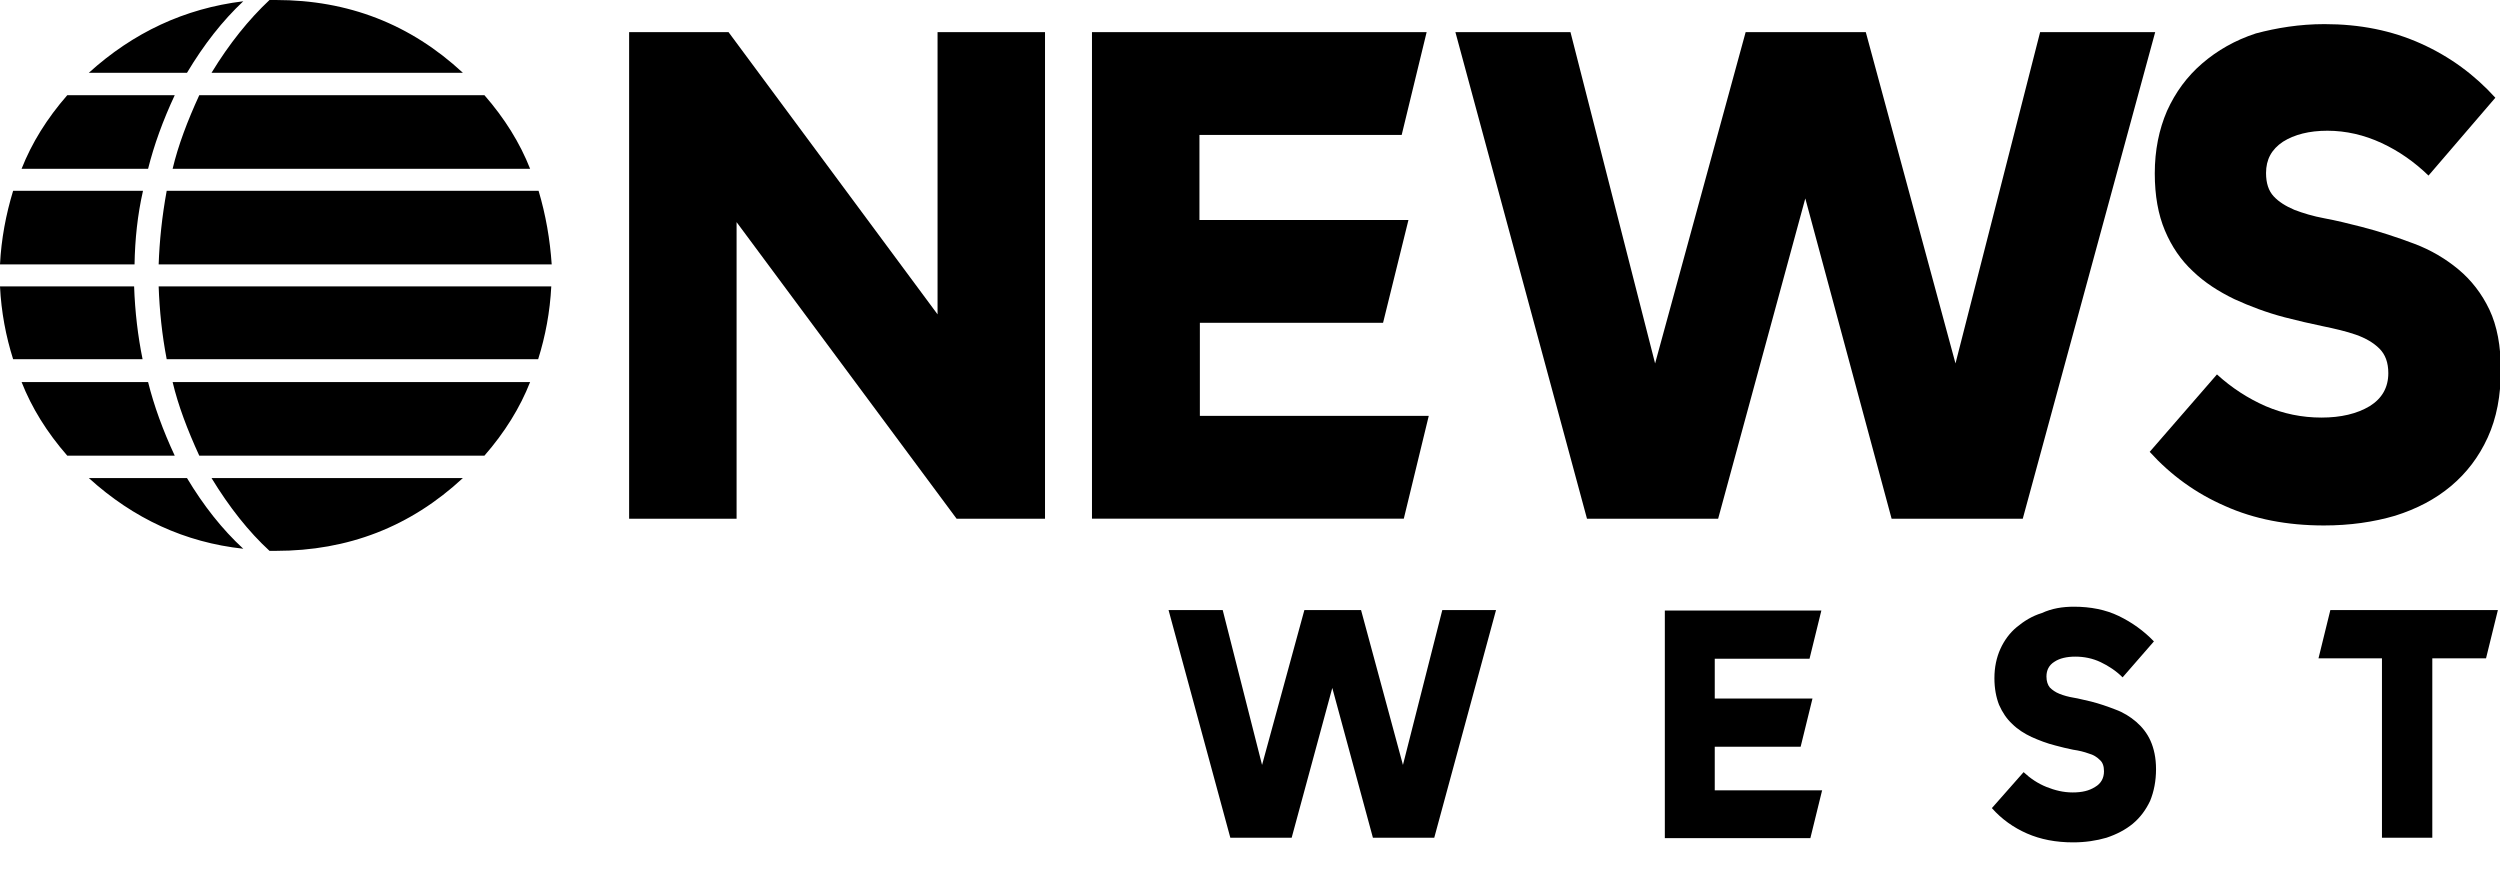
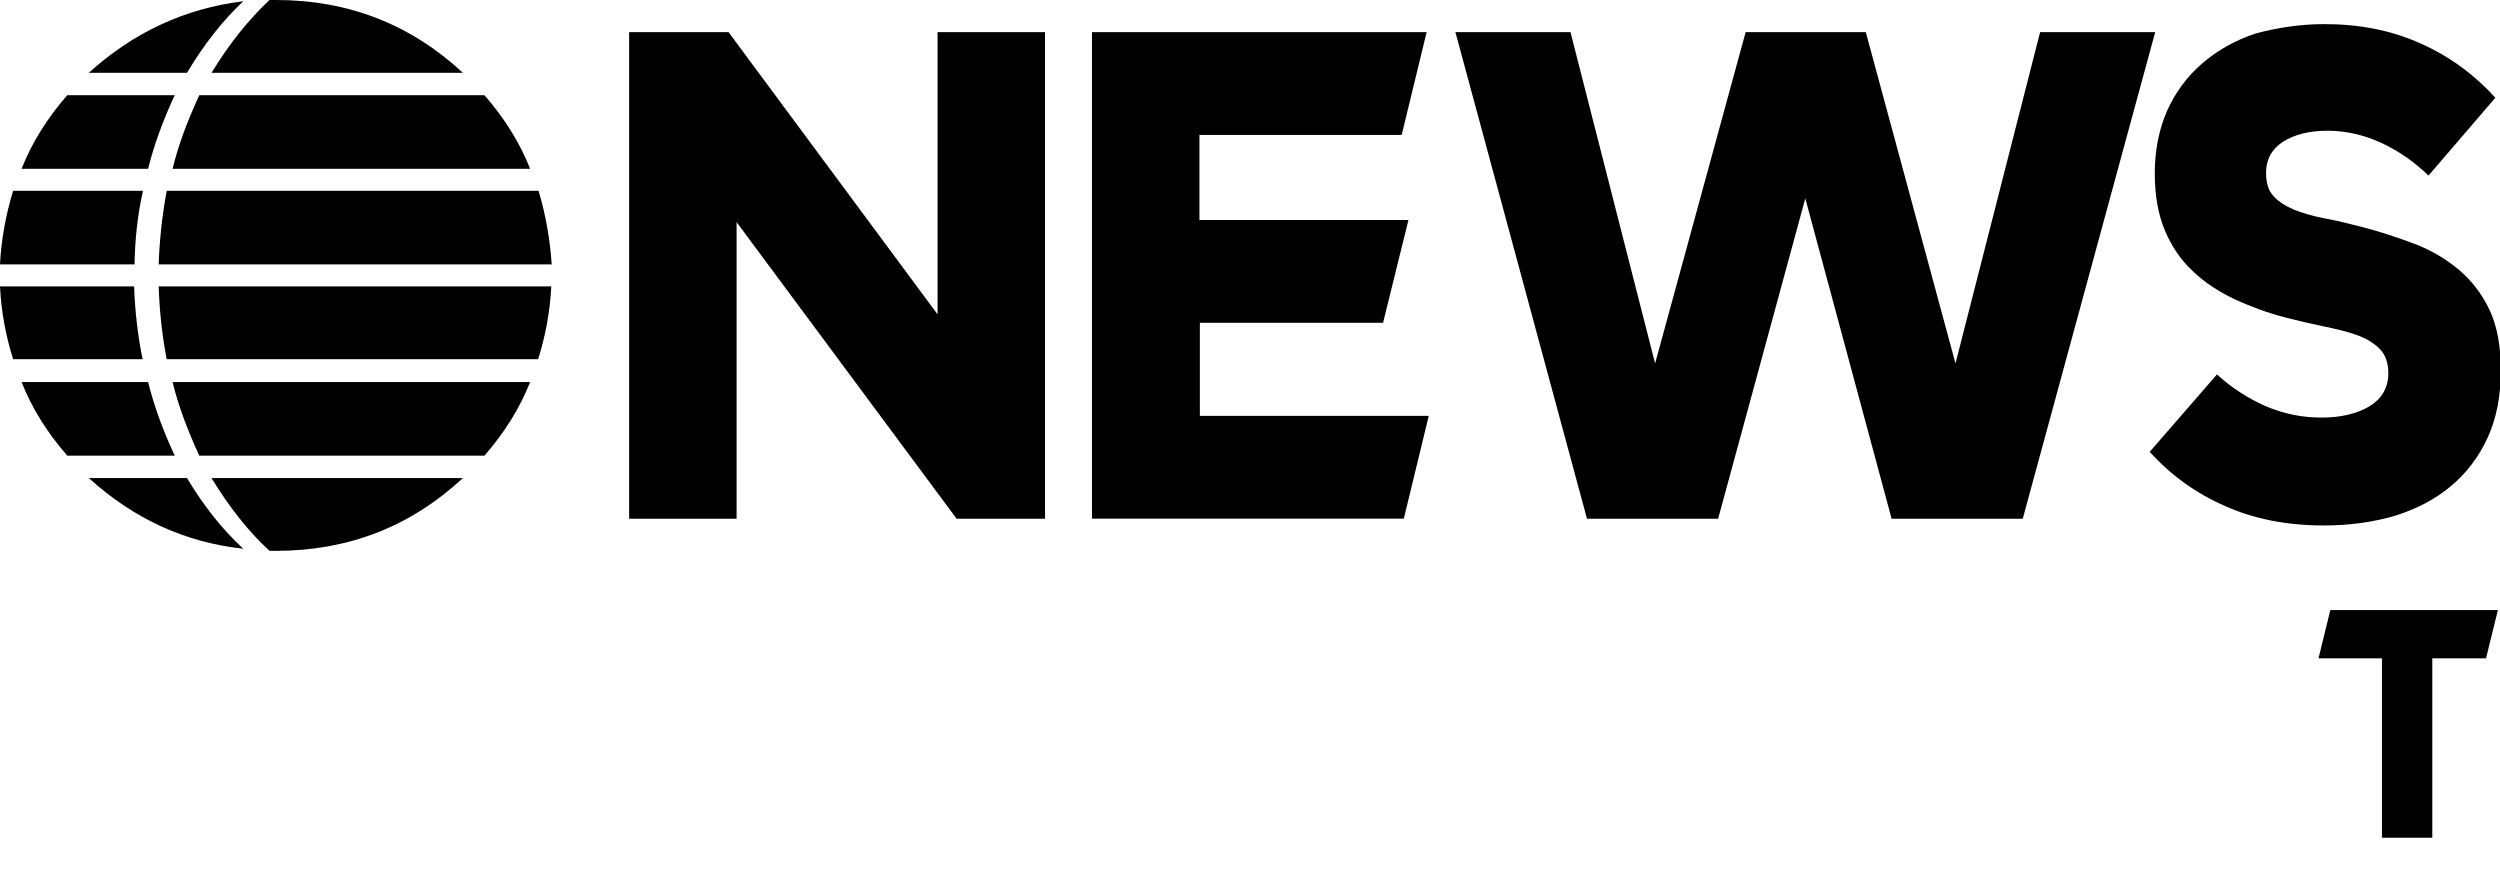
<svg xmlns="http://www.w3.org/2000/svg" version="1.1" id="圖層_1" x="0px" y="0px" viewBox="0 0 590.9 209.5" style="enable-background:new 0 0 590.9 209.5;" xml:space="preserve">
  <g>
    <path d="M3.1,45.1h30.7c-1.3,5.7-1.9,11.5-2,17.4H0C0.3,56.5,1.4,50.7,3.1,45.1z M0,67.7h31.7c0.2,6,0.9,11.8,2,17.2H3.1   C1.4,79.5,0.3,73.8,0,67.7z M15.9,22.5h25.4c-2.8,6-4.9,11.8-6.3,17.4H5.1C7.5,33.8,11.1,28,15.9,22.5z M5.1,90.3H35   c1.4,5.6,3.5,11.4,6.3,17.4H15.9C11.1,102.2,7.5,96.4,5.1,90.3z M57.5,0.3c-4.9,4.6-9.3,10.2-13.3,16.9H21   C31.5,7.7,43.6,2,57.5,0.3z M21,113h23.2c3.9,6.5,8.3,12.1,13.3,16.7C43.7,128.2,31.6,122.6,21,113z M39.4,45.1h87.9   c1.7,5.7,2.7,11.5,3.1,17.4H37.5C37.7,56.9,38.3,51.1,39.4,45.1z M37.5,67.7h92.8c-0.3,6-1.4,11.8-3.1,17.2H39.4   C38.3,79.2,37.7,73.4,37.5,67.7z M47.1,22.5h67.4c4.8,5.5,8.4,11.3,10.8,17.4H40.8C42.1,34.4,44.3,28.6,47.1,22.5z M40.8,90.3h84.5   c-2.4,6.1-6,11.9-10.8,17.4H47.1C44.3,101.6,42.1,95.8,40.8,90.3z M65.2,0C82.3,0,97,5.7,109.4,17.2H50C54.2,10.3,58.8,4.6,63.7,0   H65.2z M50,113h59.4c-12.4,11.5-27.1,17.2-44.2,17.2h-1.5C58.8,125.7,54.2,119.9,50,113z" />
  </g>
  <g>
    <path d="M247,7.6v115h-20.9l-52-70.1v70.1h-25.4V7.6h23.5l49.4,66.7V7.6H247z" />
    <path d="M337.7,98.3l-5.9,24.3h-73.7V7.6h79.1l-5.9,24.3h-47.8V52h49.4l-6,24.3h-43.3v22H337.7z" />
    <path d="M441,7.6l21.2,78.3l20-78.3h27.2l-31.3,115h-31l-20.4-75.7l-20.6,75.7h-31L344,7.6h27.2l20,78.3l21.4-78.3H441z" />
    <path d="M549.4,5.7c8.4,0,15.9,1.5,22.8,4.6s12.7,7.4,17.6,12.8L574,41.5c-3.3-3.2-7-5.8-11.1-7.7c-4.1-1.9-8.4-2.9-12.8-2.9   c-4.3,0-7.8,0.9-10.5,2.6c-2.7,1.8-4,4.2-4,7.4c0,2.4,0.6,4.2,1.8,5.5c1.2,1.3,2.8,2.3,4.9,3.2c2.1,0.8,4.4,1.5,7.1,2   c2.7,0.5,5.6,1.2,8.7,2c4.3,1.1,8.5,2.5,12.5,4c4,1.5,7.5,3.6,10.5,6.1c3,2.5,5.5,5.7,7.3,9.5c1.8,3.8,2.7,8.6,2.7,14.2   c0,6.1-1,11.4-3.1,16c-2.1,4.6-5,8.4-8.7,11.5c-3.7,3.1-8.1,5.4-13.2,7c-5.1,1.5-10.7,2.3-16.8,2.3c-8.7,0-16.5-1.5-23.4-4.6   c-6.9-3-12.8-7.3-17.8-12.8l15.9-18.3c3.5,3.2,7.4,5.7,11.5,7.5c4.2,1.8,8.6,2.7,13.2,2.7c4.6,0,8.4-0.9,11.4-2.7   c2.9-1.8,4.4-4.4,4.4-7.8c0-2.5-0.7-4.4-2.1-5.8s-3.3-2.5-5.6-3.3c-2.3-0.8-4.9-1.4-7.8-2c-2.9-0.6-5.9-1.3-9-2.1   c-4.2-1.1-8.2-2.6-11.9-4.3c-3.7-1.8-7-3.9-9.8-6.6c-2.8-2.6-5-5.8-6.6-9.6c-1.6-3.8-2.4-8.3-2.4-13.5c0-5.5,1-10.4,2.9-14.8   c2-4.4,4.7-8.1,8.3-11.2c3.6-3.1,7.8-5.5,12.7-7.1C538.1,6.6,543.5,5.7,549.4,5.7z" />
  </g>
  <g>
-     <path d="M321.7,144.2l9.9,36.6l9.3-36.6h12.7L339,198h-14.5l-9.6-35.4l-9.6,35.4h-14.5l-14.6-53.8H289l9.3,36.6l10-36.6H321.7z" />
-     <path d="M430.7,186.7l-2.8,11.4h-34.4v-53.8h37l-2.8,11.4h-22.4v9.4h23.1l-2.8,11.4h-20.3v10.3H430.7z" />
-     <path d="M490.2,143.4c3.9,0,7.5,0.7,10.6,2.2s5.9,3.5,8.3,6l-7.4,8.5c-1.5-1.5-3.3-2.7-5.2-3.6c-1.9-0.9-3.9-1.3-6-1.3   c-2,0-3.7,0.4-4.9,1.2c-1.3,0.8-1.9,2-1.9,3.5c0,1.1,0.3,2,0.8,2.6c0.6,0.6,1.3,1.1,2.3,1.5c1,0.4,2.1,0.7,3.3,0.9   c1.3,0.2,2.6,0.6,4.1,0.9c2,0.5,4,1.2,5.8,1.9c1.9,0.7,3.5,1.7,4.9,2.9c1.4,1.2,2.6,2.7,3.4,4.5c0.8,1.8,1.3,4,1.3,6.7   c0,2.8-0.5,5.3-1.4,7.5c-1,2.1-2.3,3.9-4.1,5.4c-1.7,1.4-3.8,2.5-6.2,3.3c-2.4,0.7-5,1.1-7.9,1.1c-4.1,0-7.7-0.7-10.9-2.1   c-3.2-1.4-6-3.4-8.3-6l7.5-8.5c1.6,1.5,3.4,2.7,5.4,3.5c2,0.8,4,1.3,6.2,1.3s3.9-0.4,5.3-1.3c1.4-0.8,2.1-2.1,2.1-3.7   c0-1.2-0.3-2.1-1-2.7c-0.7-0.7-1.5-1.2-2.6-1.5c-1.1-0.4-2.3-0.7-3.7-0.9c-1.4-0.3-2.8-0.6-4.2-1c-2-0.5-3.8-1.2-5.6-2   c-1.7-0.8-3.3-1.8-4.6-3.1c-1.3-1.2-2.3-2.7-3.1-4.5c-0.7-1.8-1.1-3.9-1.1-6.3c0-2.6,0.5-4.9,1.4-6.9c0.9-2,2.2-3.8,3.9-5.2   s3.6-2.6,5.9-3.3C485,143.8,487.5,143.4,490.2,143.4z" />
    <path d="M590.4,144.2l-2.8,11.4h-12.7V198h-11.9v-42.4H548l2.8-11.4H590.4z" />
  </g>
</svg>